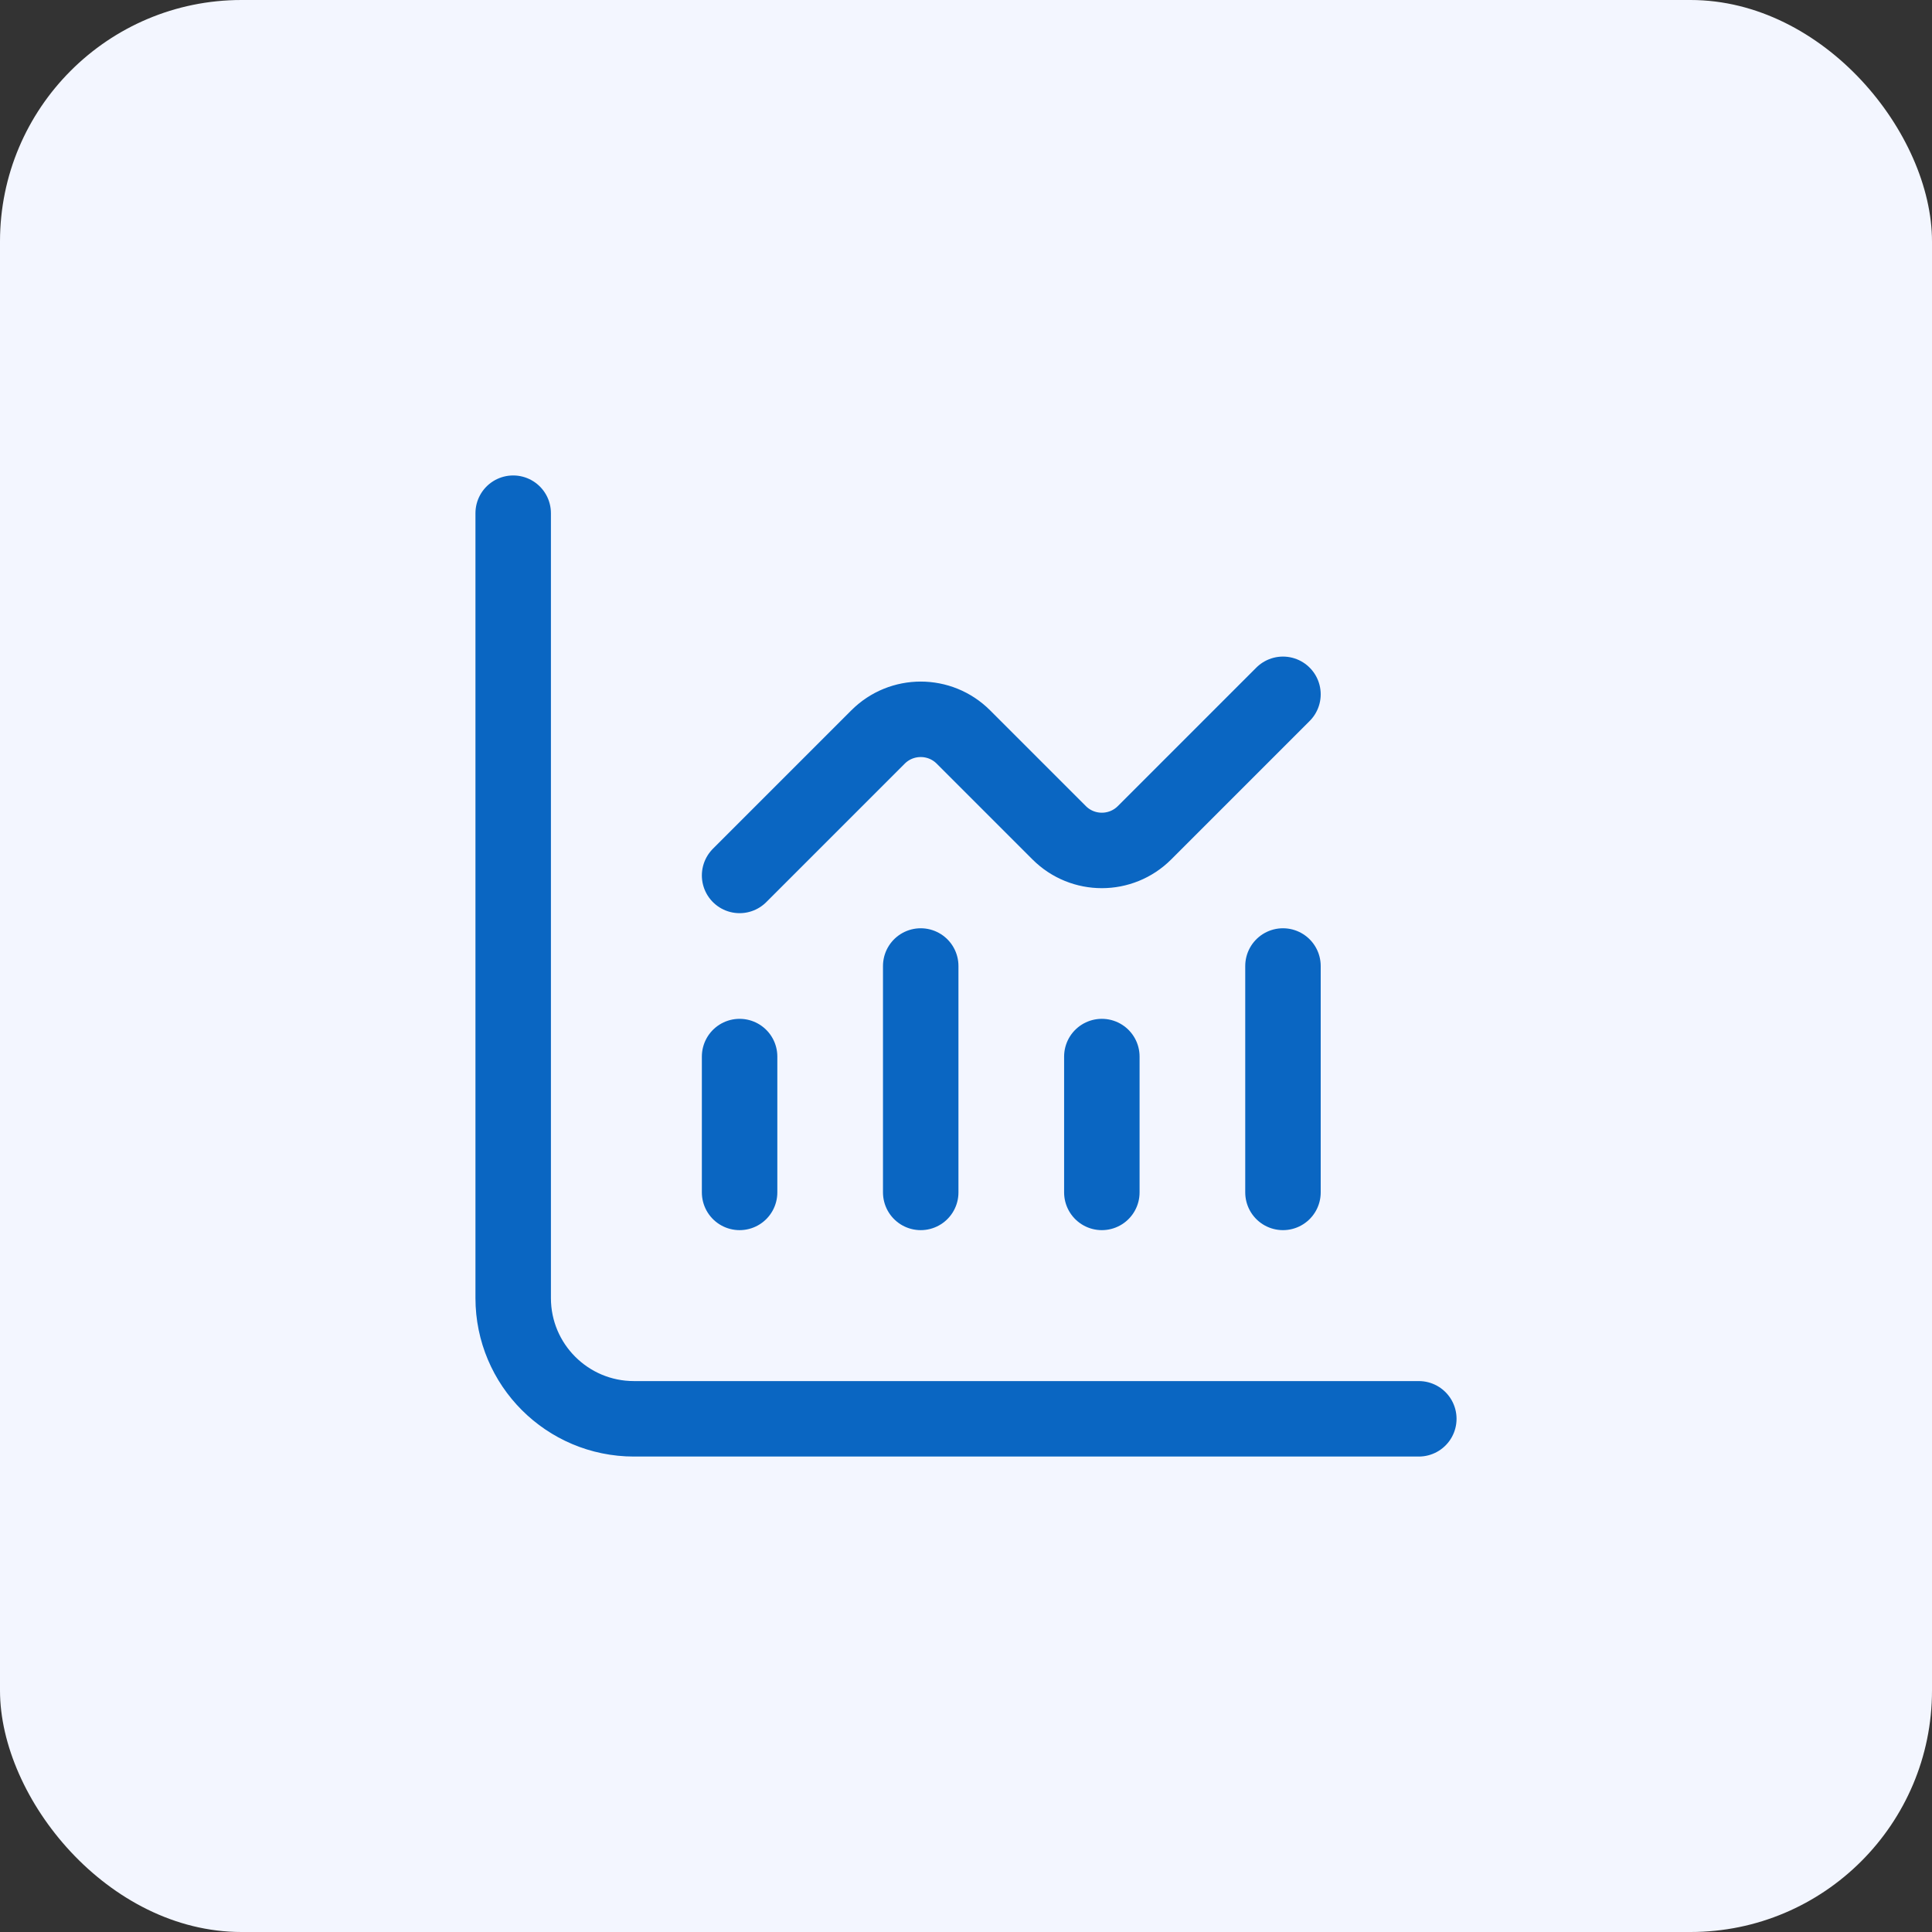
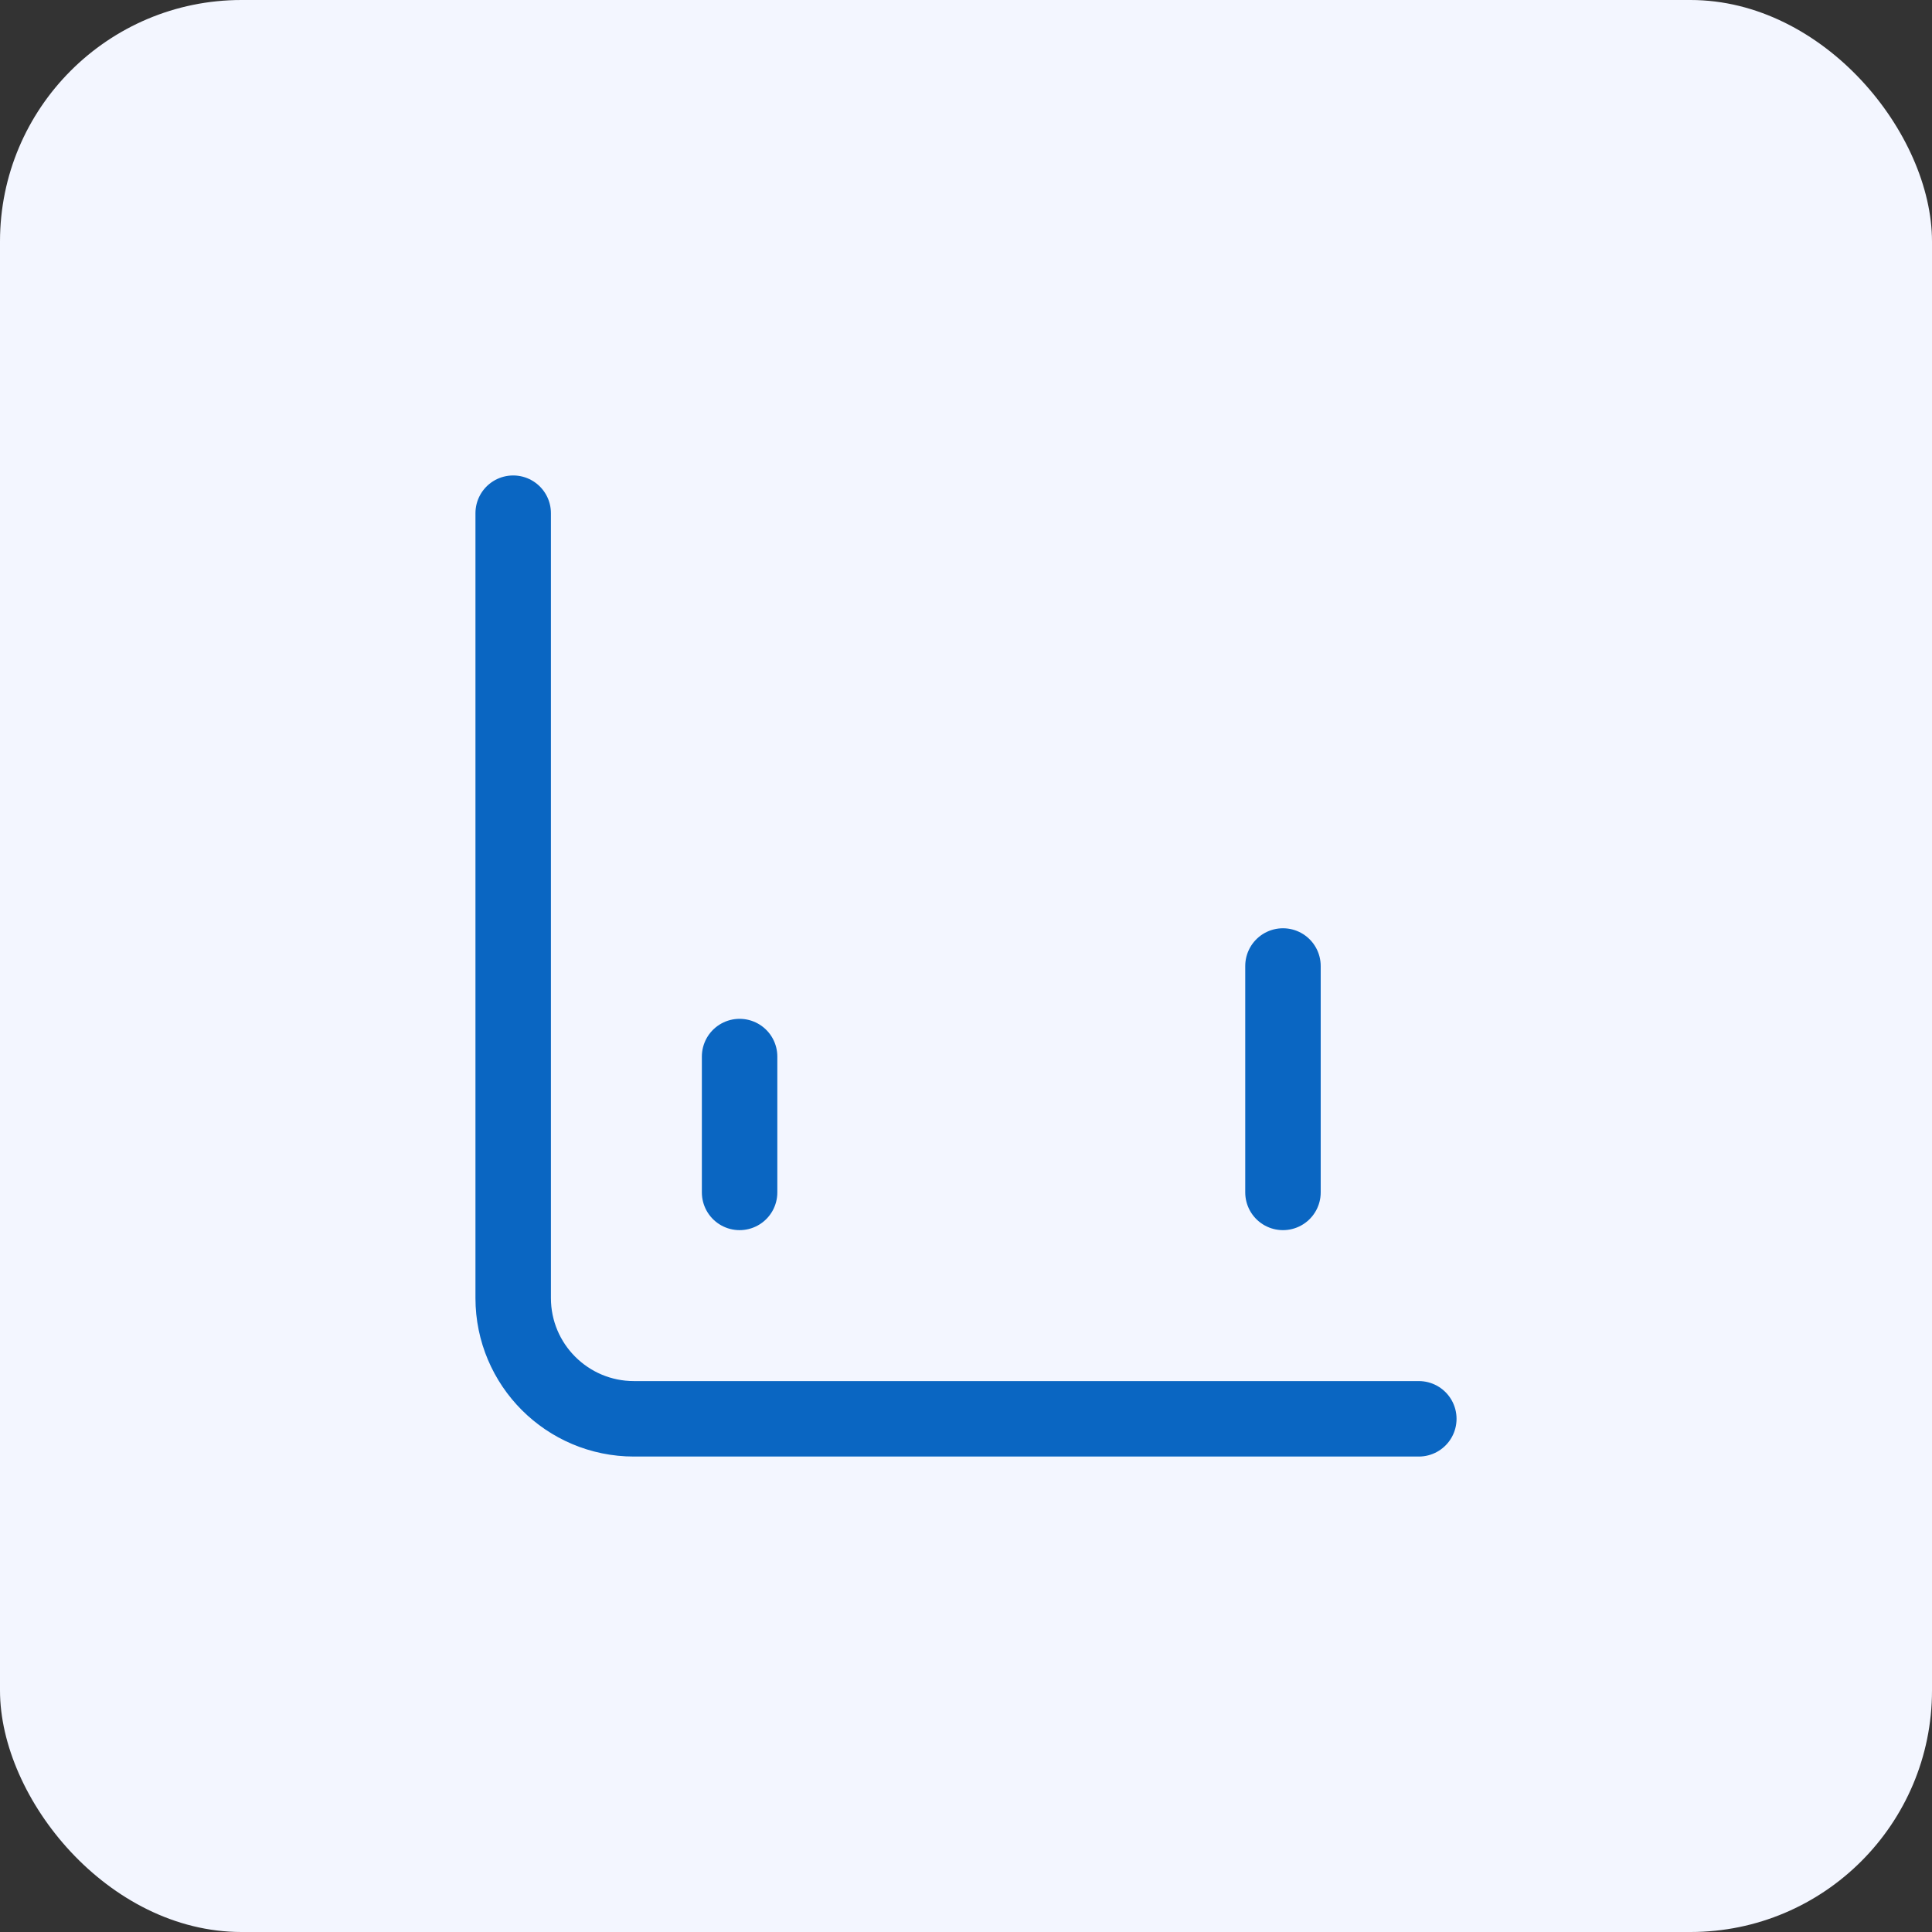
<svg xmlns="http://www.w3.org/2000/svg" width="64" height="64" viewBox="0 0 64 64" fill="none">
  <rect x="0" y="0" width="64" height="64" fill="#333333" stroke="none" />
  <rect width="64" height="64" rx="8" fill="#F3F6FF" />
  <path d="M24.5 35V39.5" stroke="#0A66C2" stroke-width="2.5" stroke-linecap="round" stroke-linejoin="round" />
-   <path d="M30.5 32V39.5" stroke="#0A66C2" stroke-width="2.5" stroke-linecap="round" stroke-linejoin="round" />
-   <path d="M36.5 35V39.5" stroke="#0A66C2" stroke-width="2.5" stroke-linecap="round" stroke-linejoin="round" />
  <path d="M42.5 32V39.5" stroke="#0A66C2" stroke-width="2.5" stroke-linecap="round" stroke-linejoin="round" />
  <path d="M17 17V43C17 45.209 18.791 47 21 47H47" stroke="#0A66C2" stroke-width="2.5" stroke-linecap="round" stroke-linejoin="round" />
-   <path d="M24.5 29L29.086 24.414C29.867 23.633 31.133 23.633 31.914 24.414L35.086 27.586C35.867 28.367 37.133 28.367 37.914 27.586L42.5 23" stroke="#0A66C2" stroke-width="2.5" stroke-linecap="round" stroke-linejoin="round" />
</svg>